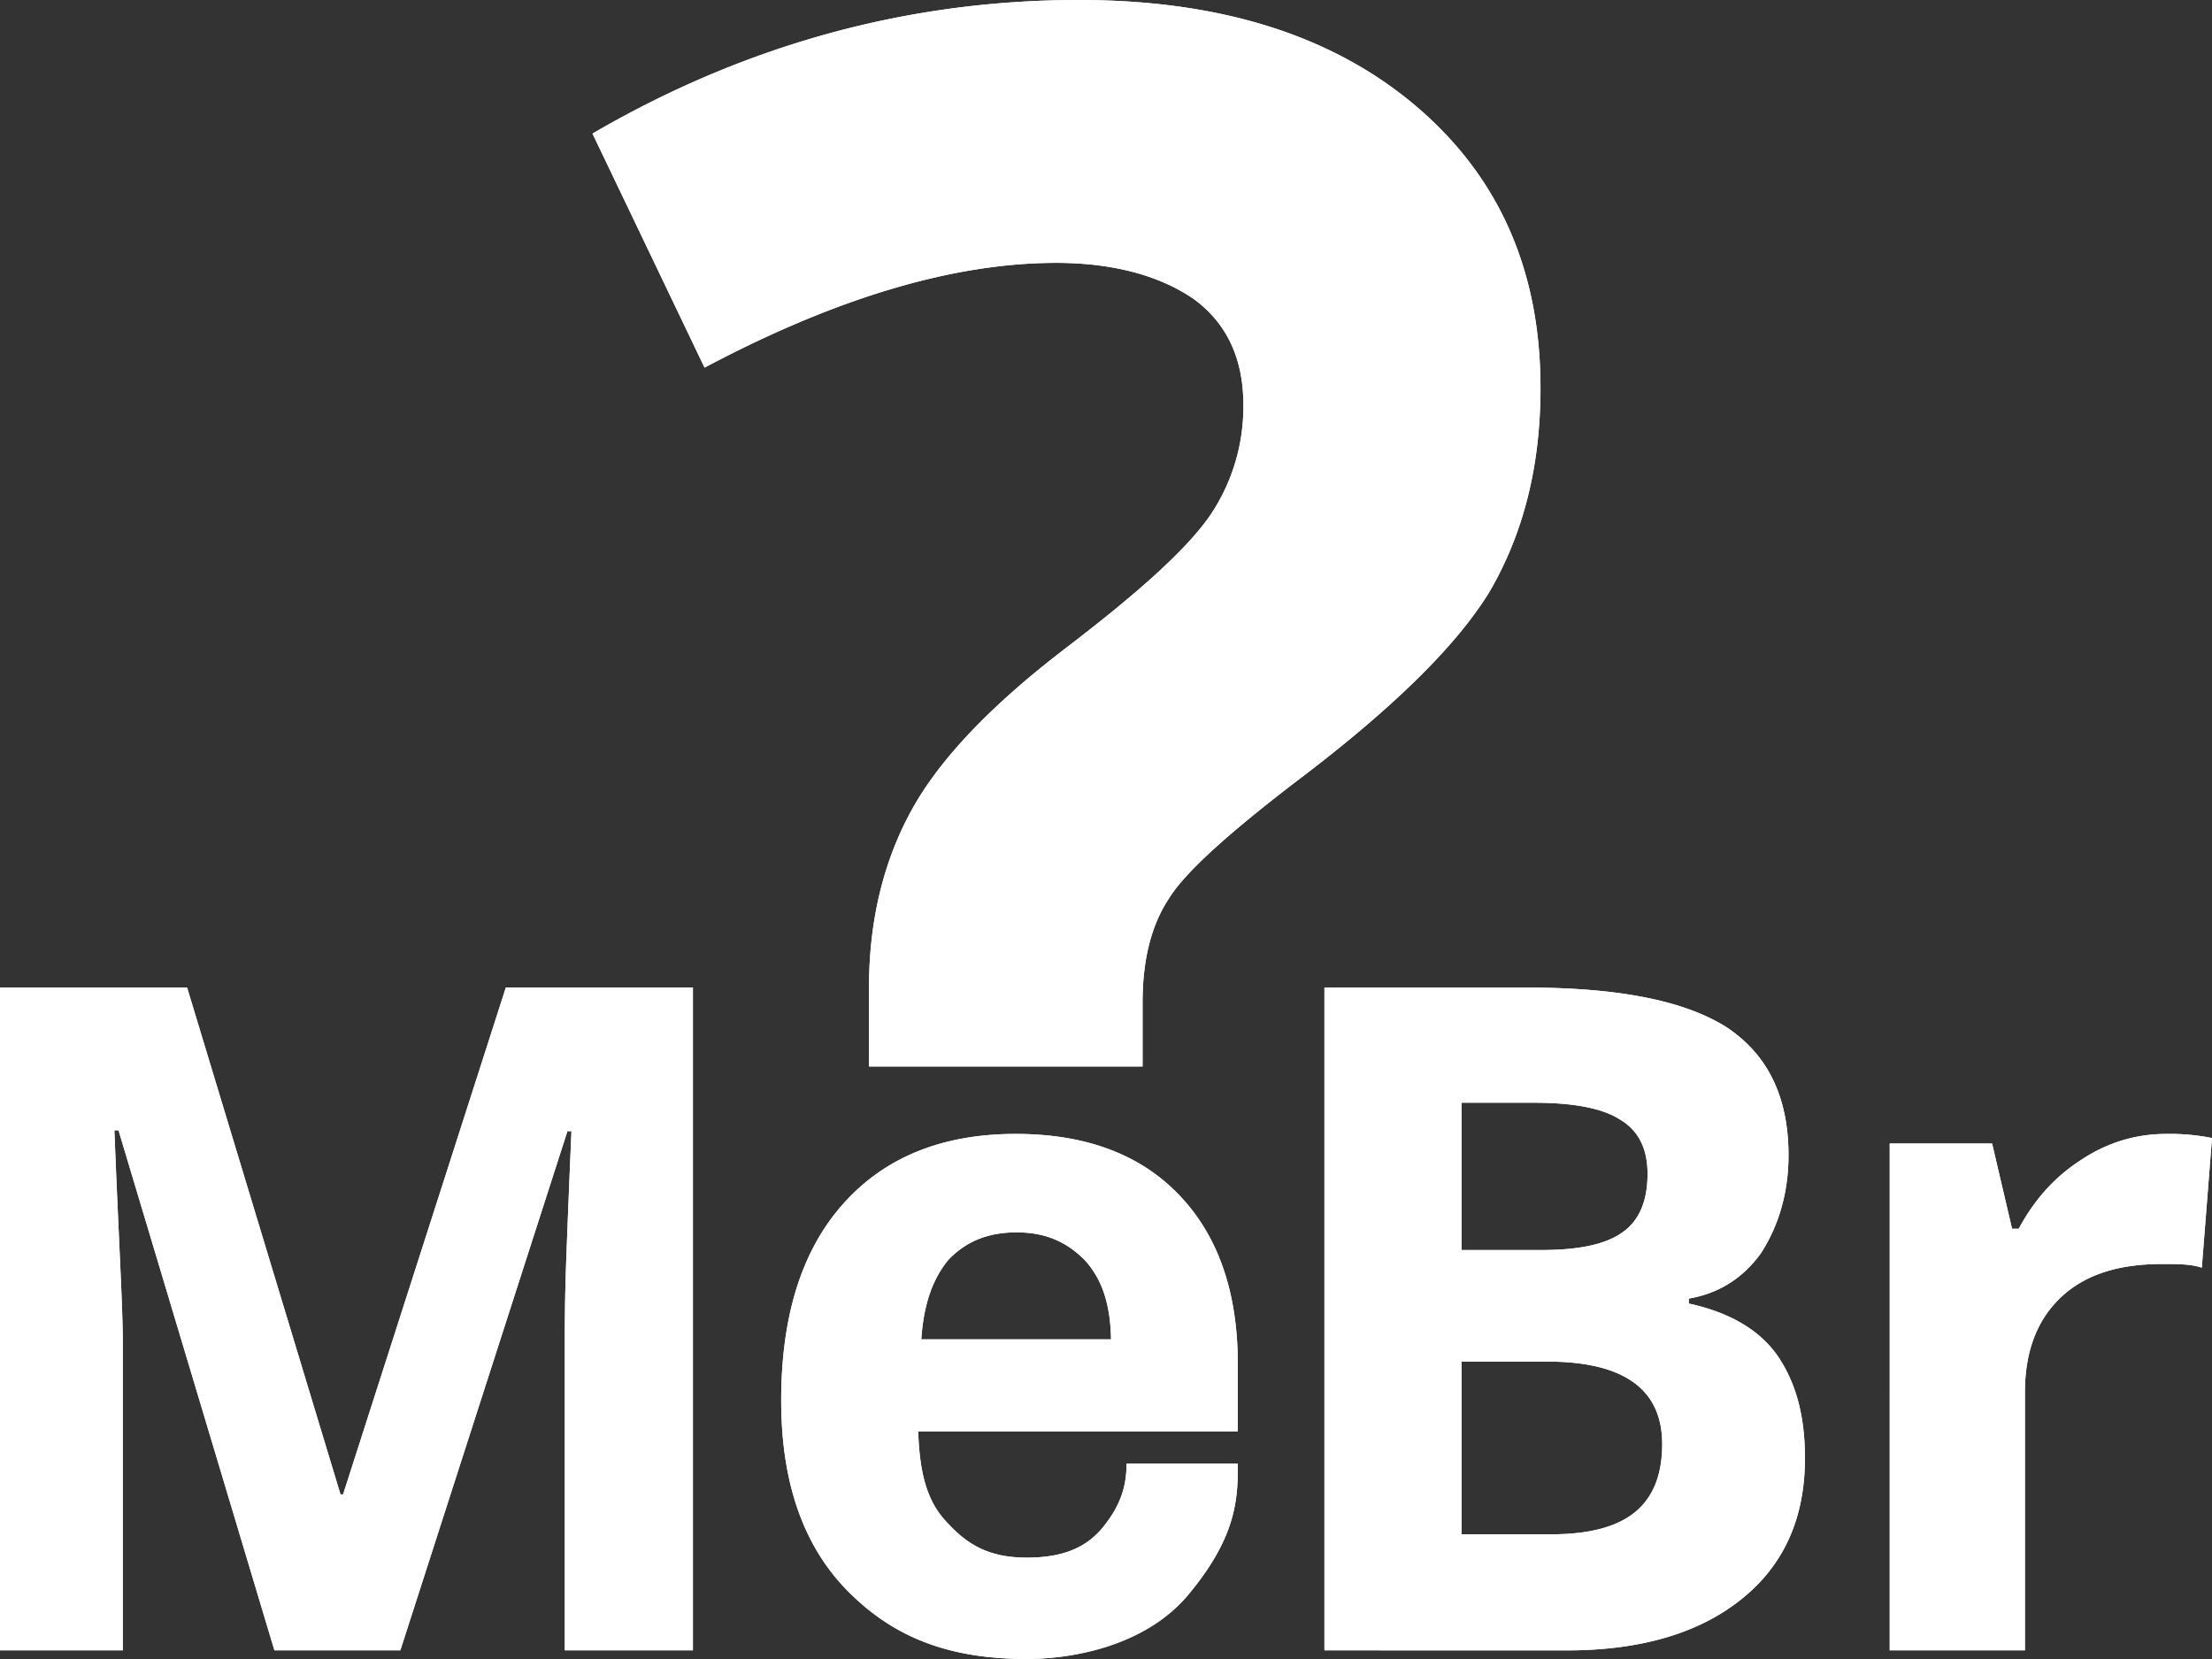
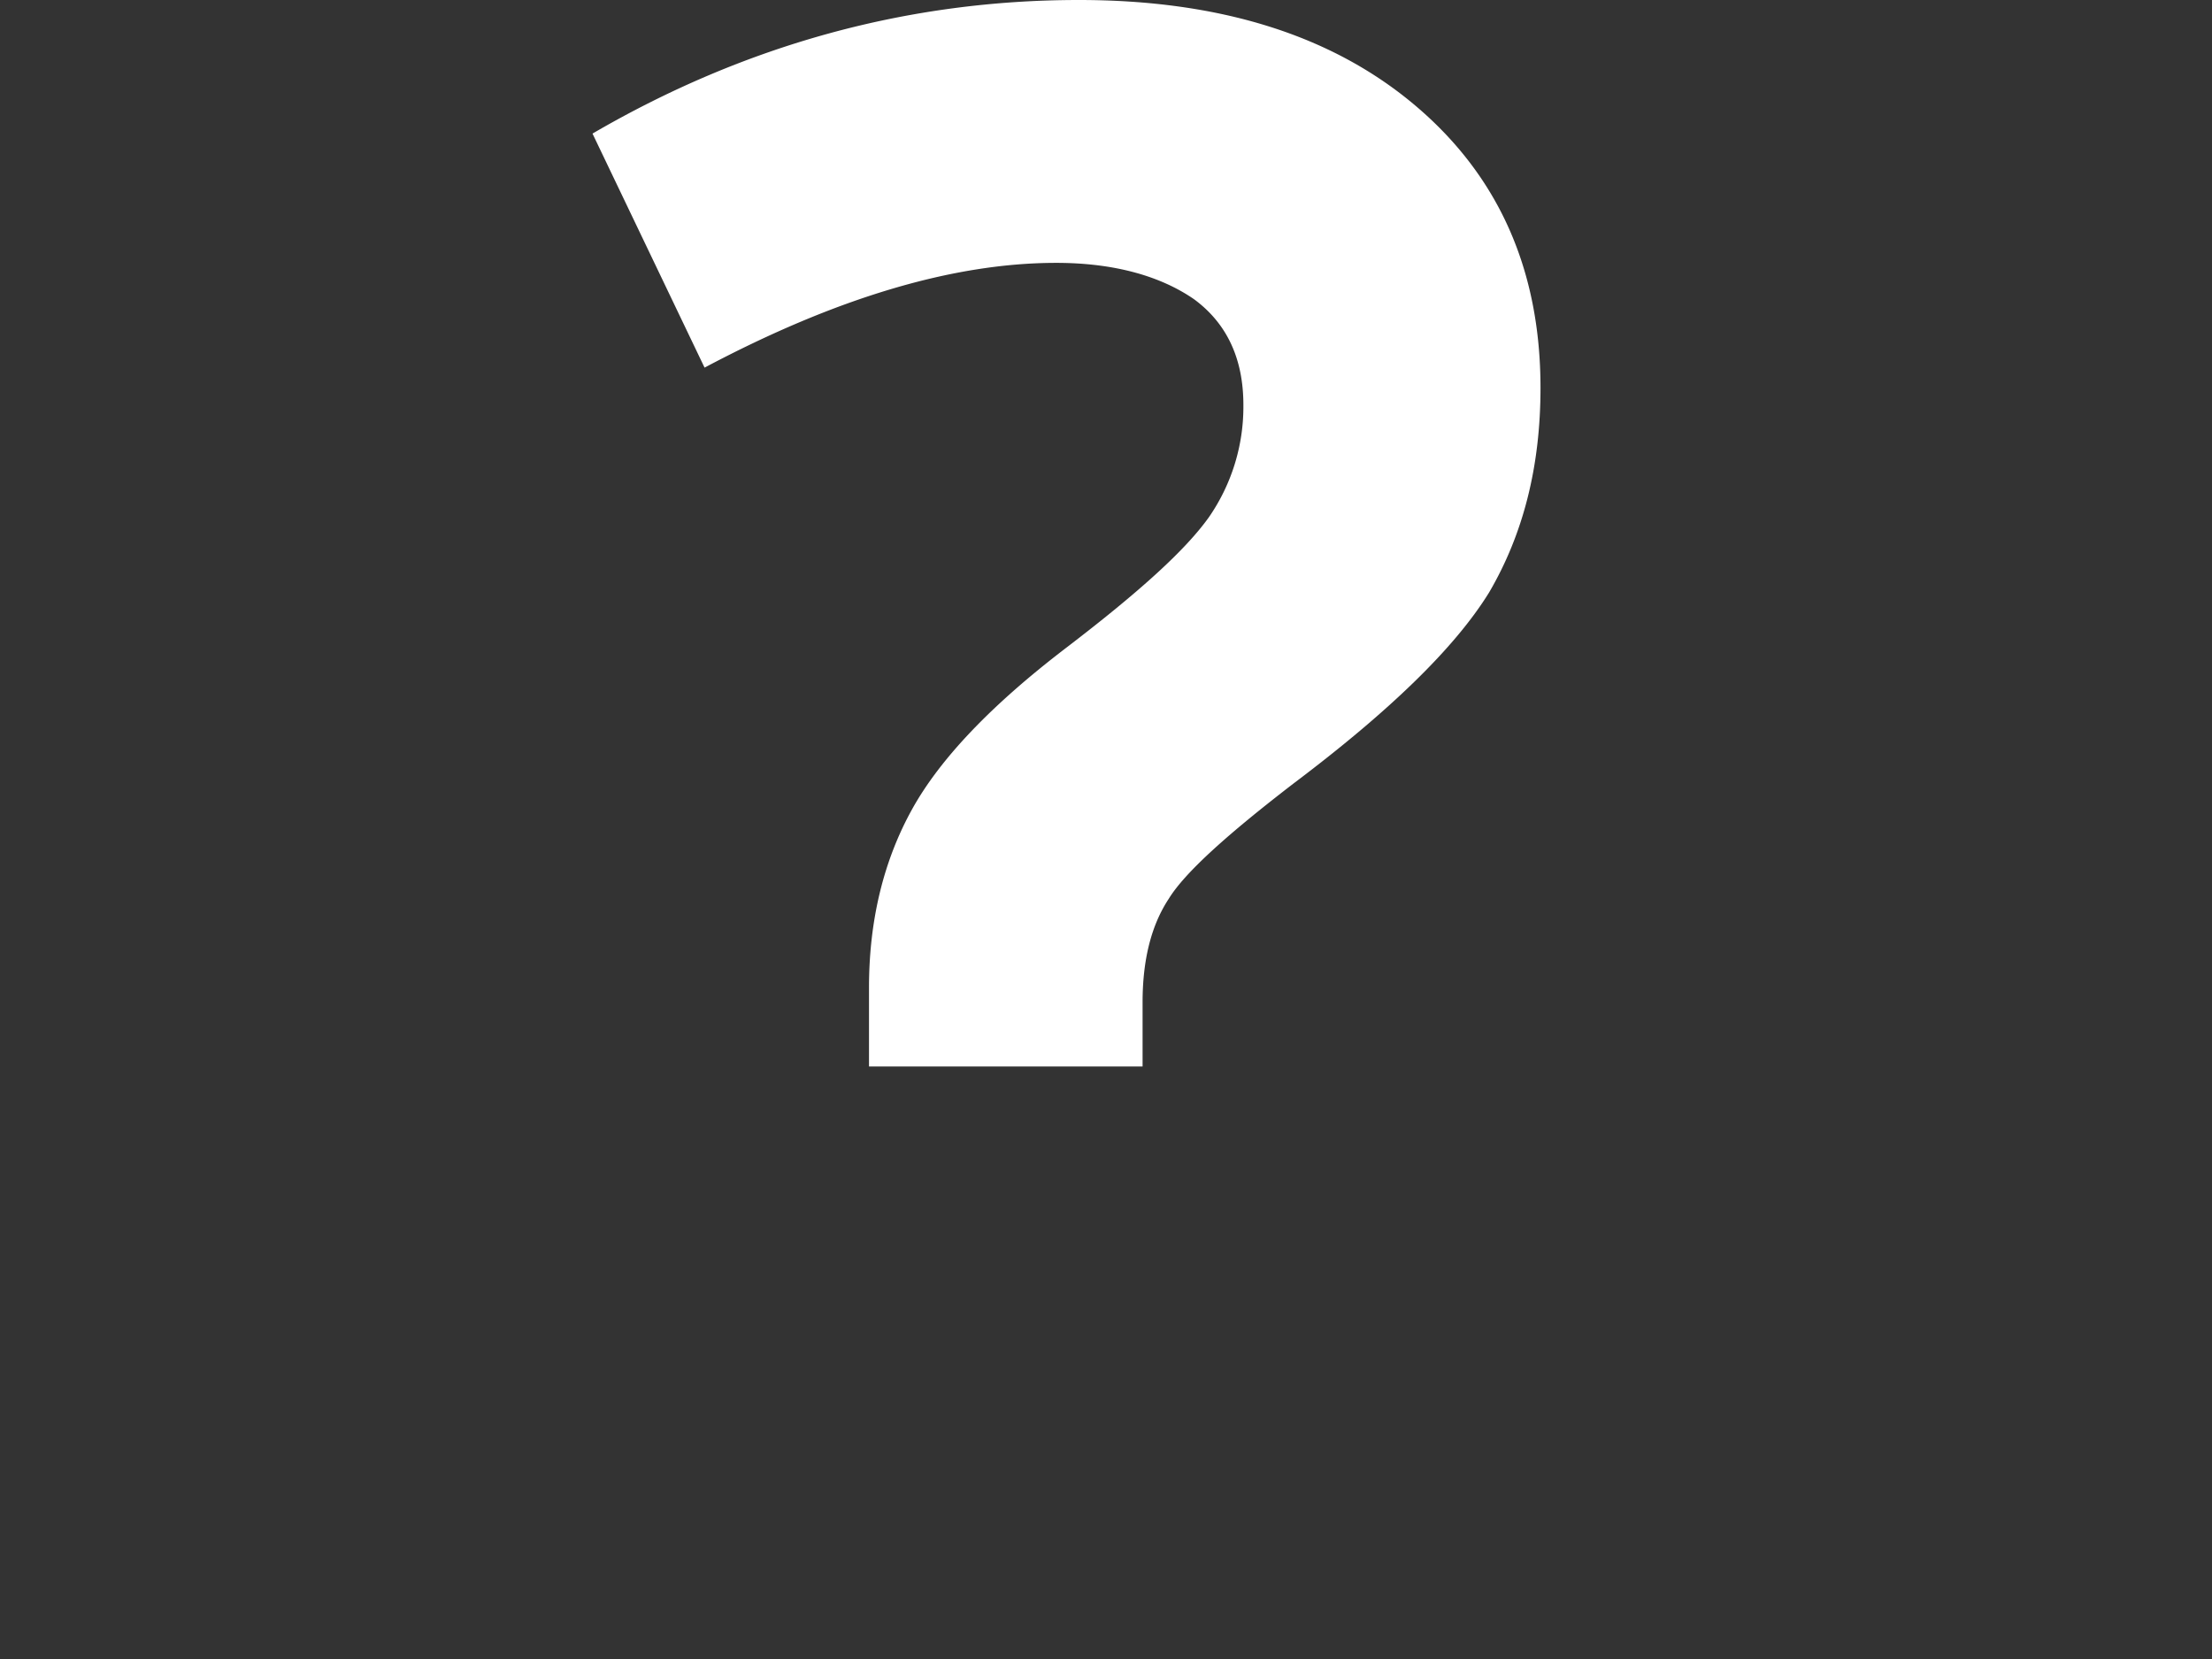
<svg xmlns="http://www.w3.org/2000/svg" width="56" height="42" viewBox="0 0 56 42">
  <rect x="0" y="0" width="56" height="42" fill="#333333" stroke="none" />
  <g>
    <g>
      <g>
-         <path fill="#fff" d="M51.264 41.78v-6.53c0-1.033.305-1.837.914-2.41.61-.575 1.461-.84 2.554-.84.396 0 .733 0 1.01.093L56 28.811a5.403 5.403 0 0 0-1.156-.104c-.778 0-1.498.22-2.16.66-.684.44-1.188 1.02-1.577 1.74h-.169l-.505-2.158h-2.592V41.78zM37 38.843V34.47h2.163c1.945 0 2.918.697 2.918 2.09 0 .772-.228 1.346-.685 1.72-.456.376-1.163.563-2.121.563zm0-7.196v-3.73h1.837c.995 0 1.723.139 2.163.418.48.28.71.74.71 1.383 0 .689-.21 1.183-.634 1.481-.422.299-1.076.448-2.076.448zm2.668 10.135c1.855 0 3.332-.429 4.405-1.286 1.081-.857 1.622-2.05 1.622-3.58 0-1.08-.23-1.915-.695-2.595-.456-.65-1.206-1.094-2.246-1.32v-.126c.763-.13 1.375-.517 1.835-1.16.411-.642.69-1.465.69-2.467 0-1.477-.525-2.554-1.576-3.247-1.052-.661-2.703-1-5.068-1H33.53v16.78zm-16.344-7.874c.06-.907.296-1.532.676-2.003.443-.47 1-.706 1.737-.706.726 0 1.263.235 1.729.706.426.47.647 1.096.662 2.003zM26 42c1 0 3-.262 4.143-1.7 1.176-1.438 1.195-2.391 1.195-3.247H28.52c0 .544-.133 1.002-.521 1.514-.377.512-.933.867-2 .867-.935 0-1.486-.309-2-.867-.563-.567-.717-1.336-.754-2.33h8.092v-1.699c0-1.82-.494-3.248-1.482-4.281-.987-1.033-2.368-1.55-4.141-1.55-1.856 0-3.31.588-4.36 1.762-1.052 1.175-1.577 2.837-1.577 4.987 0 2.09.568 3.704 1.706 4.844C22.62 41.44 24 42 26 42zm-22.891-.22V34c0-.92-.109-2.706-.213-5.385H3l3.947 13.166h3.188l4.23-13.143h.102c-.09 2.112-.14 3.413-.152 3.903a55.18 55.18 0 0 0-.016 1.297v7.943h3.243V25h-4.736l-4.12 12.832H8.62L4.736 25H0v16.78z" />
-         <path fill="#fff" d="M51.264 41.78v-6.53c0-1.033.305-1.837.914-2.41.61-.575 1.461-.84 2.554-.84.396 0 .733 0 1.01.093L56 28.811a5.403 5.403 0 0 0-1.156-.104c-.778 0-1.498.22-2.16.66-.684.44-1.188 1.02-1.577 1.74h-.169l-.505-2.158h-2.592V41.78zM37 38.843V34.47h2.163c1.945 0 2.918.697 2.918 2.09 0 .772-.228 1.346-.685 1.72-.456.376-1.163.563-2.121.563zm0-7.196v-3.73h1.837c.995 0 1.723.139 2.163.418.48.28.71.74.71 1.383 0 .689-.21 1.183-.634 1.481-.422.299-1.076.448-2.076.448zm2.668 10.135c1.855 0 3.332-.429 4.405-1.286 1.081-.857 1.622-2.05 1.622-3.58 0-1.08-.23-1.915-.695-2.595-.456-.65-1.206-1.094-2.246-1.32v-.126c.763-.13 1.375-.517 1.835-1.16.411-.642.69-1.465.69-2.467 0-1.477-.525-2.554-1.576-3.247-1.052-.661-2.703-1-5.068-1H33.53v16.78zm-16.344-7.874c.06-.907.296-1.532.676-2.003.443-.47 1-.706 1.737-.706.726 0 1.263.235 1.729.706.426.47.647 1.096.662 2.003zM26 42c1 0 3-.262 4.143-1.7 1.176-1.438 1.195-2.391 1.195-3.247H28.52c0 .544-.133 1.002-.521 1.514-.377.512-.933.867-2 .867-.935 0-1.486-.309-2-.867-.563-.567-.717-1.336-.754-2.33h8.092v-1.699c0-1.82-.494-3.248-1.482-4.281-.987-1.033-2.368-1.55-4.141-1.55-1.856 0-3.31.588-4.36 1.762-1.052 1.175-1.577 2.837-1.577 4.987 0 2.09.568 3.704 1.706 4.844C22.62 41.44 24 42 26 42zm-22.891-.22V34c0-.92-.109-2.706-.213-5.385H3l3.947 13.166h3.188l4.23-13.143h.102c-.09 2.112-.14 3.413-.152 3.903a55.18 55.18 0 0 0-.016 1.297v7.943h3.243V25h-4.736l-4.12 12.832H8.62L4.736 25H0v16.78z" />
-       </g>
+         </g>
      <g>
-         <path fill="#fff" d="M28.926 27v-1.623c0-1.082.222-1.957.664-2.625.41-.667 1.497-1.64 3.163-2.921C35.183 18 36.83 16.404 37.698 15 38.566 13.518 39 11.805 39 9.82c0-2.975-1.054-5.356-3.163-7.142C33.73.893 30.887 0 27.312 0 23 0 18.87 1.127 15 3.382l2.837 5.925c3.332-1.768 6.3-2.652 8.903-2.652 1.492 0 2.655.345 3.488.92.833.613 1.25 1.506 1.25 2.678a4.91 4.91 0 0 1-.873 2.841C30 13.942 28.822 15 27 16.394c-1.892 1.444-3.193 2.805-3.905 4.086C22.384 21.76 22 23.267 22 25v2z" />
        <path fill="#fff" d="M28.926 27v-1.623c0-1.082.222-1.957.664-2.625.41-.667 1.497-1.64 3.163-2.921C35.183 18 36.83 16.404 37.698 15 38.566 13.518 39 11.805 39 9.82c0-2.975-1.054-5.356-3.163-7.142C33.73.893 30.887 0 27.312 0 23 0 18.87 1.127 15 3.382l2.837 5.925c3.332-1.768 6.3-2.652 8.903-2.652 1.492 0 2.655.345 3.488.92.833.613 1.25 1.506 1.25 2.678a4.91 4.91 0 0 1-.873 2.841C30 13.942 28.822 15 27 16.394c-1.892 1.444-3.193 2.805-3.905 4.086C22.384 21.76 22 23.267 22 25v2z" />
      </g>
    </g>
  </g>
</svg>